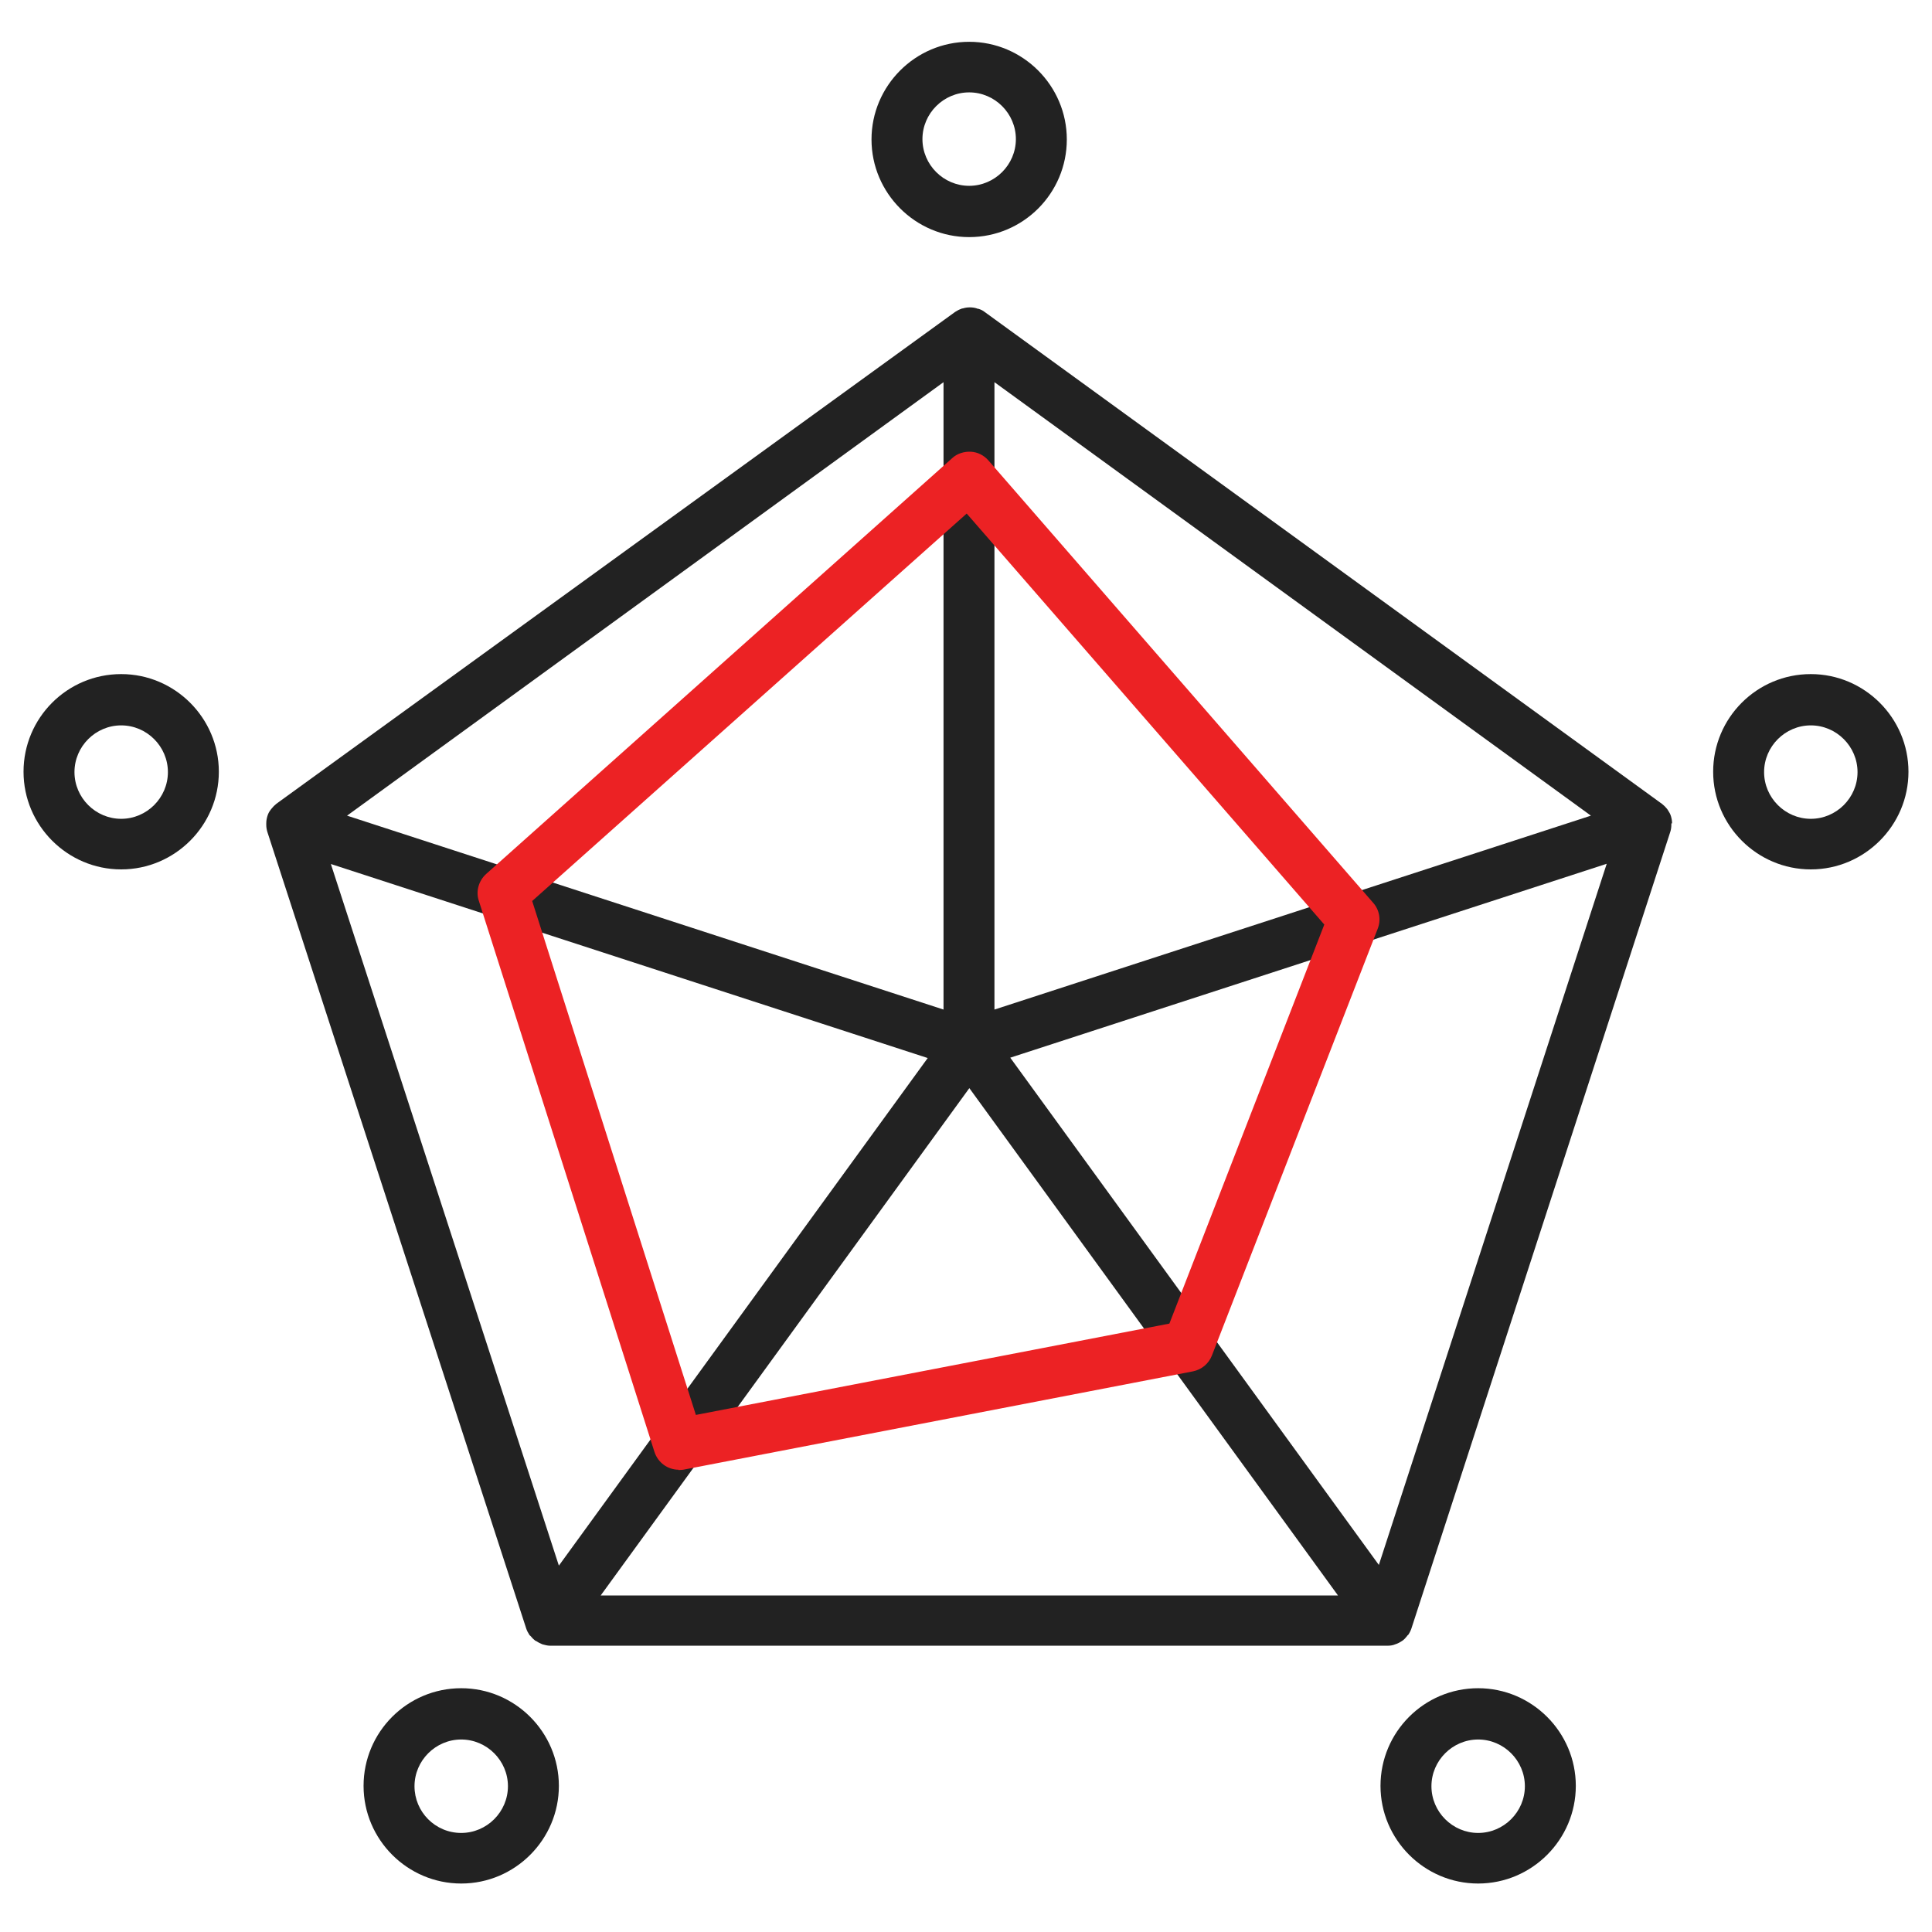
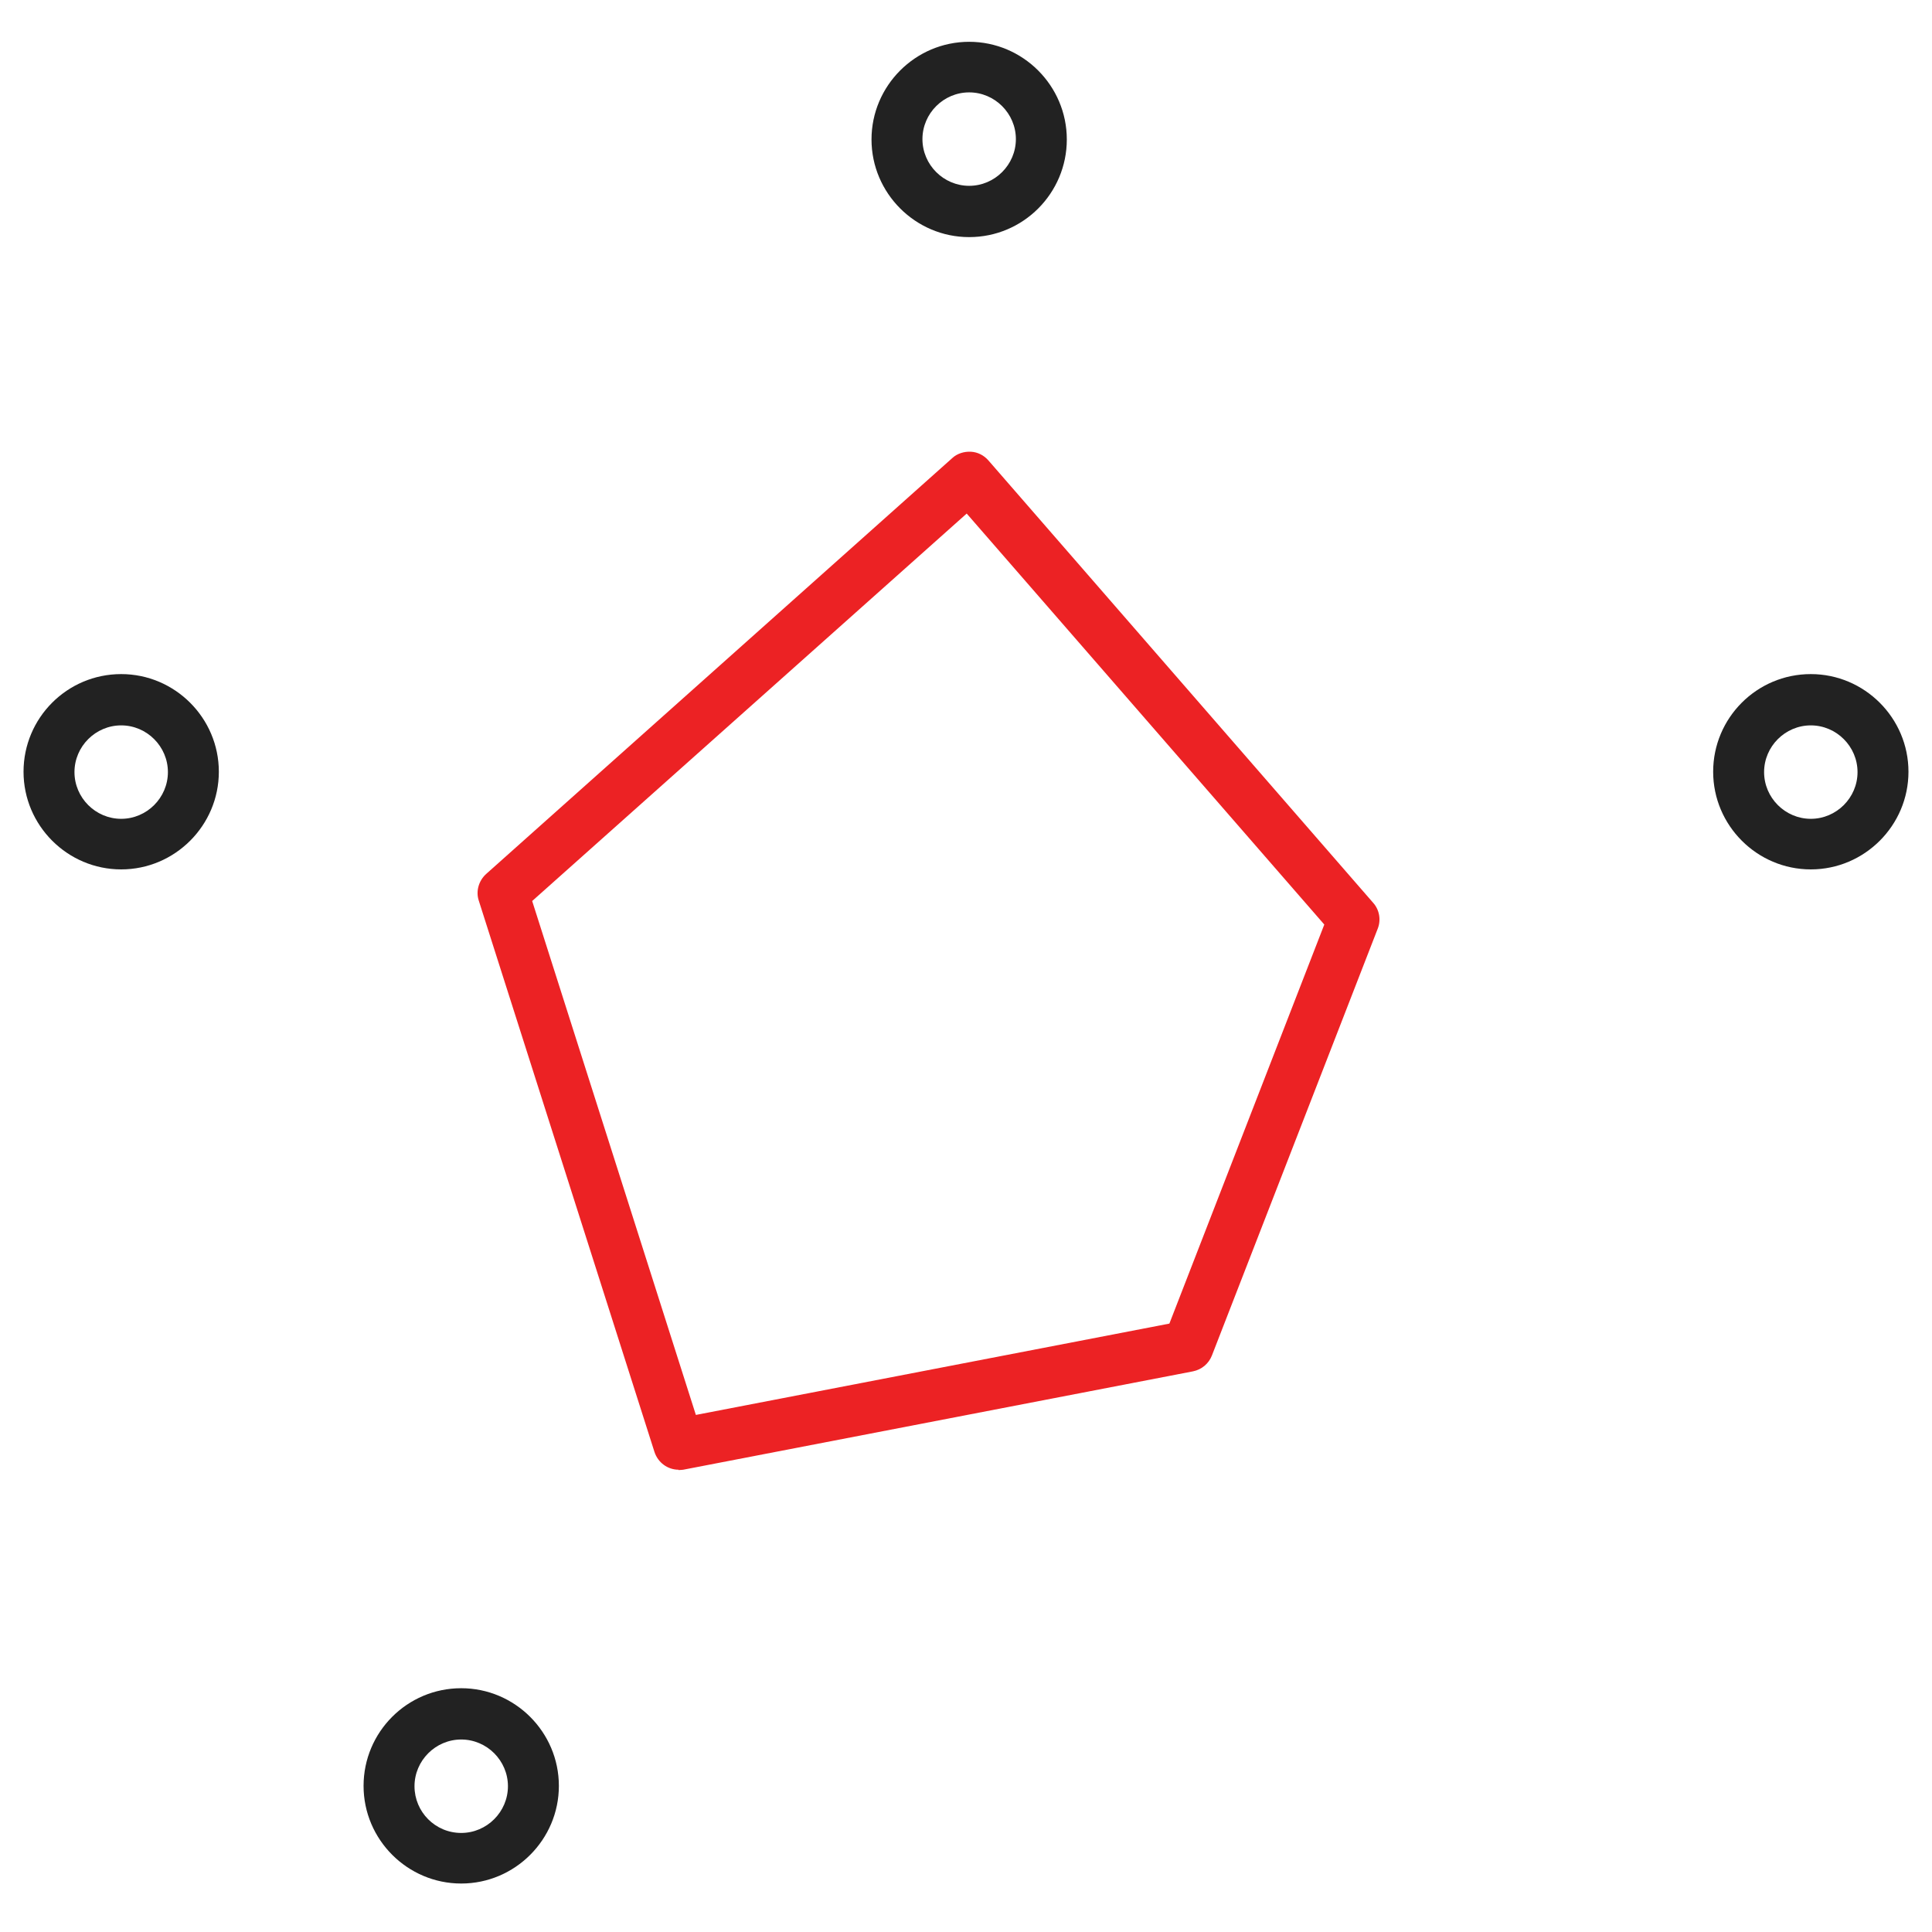
<svg xmlns="http://www.w3.org/2000/svg" id="_레이어_1" viewBox="0 0 55 55">
  <defs>
    <style>.cls-1{fill:#222;}.cls-1,.cls-2{stroke-width:0px;}.cls-2{fill:#ec2224;}</style>
  </defs>
-   <path class="cls-1" d="m47.6,23.44c0-.07-.01-.13-.03-.2-.02-.07-.05-.12-.09-.18,0-.01-.02-.02-.02-.03-.04-.05-.09-.1-.14-.14,0,0,0,0,0,0l-19.29-14.01s0,0,0,0c-.05-.04-.11-.07-.18-.09-.01,0-.03,0-.04-.01-.06-.02-.13-.03-.2-.03s-.14.01-.2.03c-.01,0-.03,0-.04.01-.06.02-.12.05-.18.09,0,0,0,0,0,0L7.87,22.88s0,0,0,0c-.05.04-.1.09-.14.14,0,.01-.02.02-.03.04-.04.05-.07.11-.09.18-.02.07-.03.13-.03.2,0,.01,0,.03,0,.04,0,.07.01.13.03.2,0,0,0,0,0,0l7.37,22.68s0,0,0,0c.02.06.05.12.09.18,0,.01.02.02.03.03.04.05.09.1.14.14,0,0,0,0,.01,0,.06.04.12.07.19.1.07.02.15.04.22.04,0,0,0,0,0,0,0,0,0,0,0,0h23.84s0,0,0,0c0,0,0,0,0,0,.08,0,.15-.01.22-.04.07-.02.14-.06.2-.1,0,0,0,0,0,0,.06-.04.1-.09.14-.14,0-.01.02-.02.03-.03.04-.06.07-.12.09-.18,0,0,0,0,0,0l7.37-22.68s0,0,0,0c.02-.06.03-.13.03-.2,0-.01,0-.03,0-.04Zm-8.34,21.12l-10.5-14.45,16.98-5.52-6.49,19.97ZM9.43,24.6l16.98,5.52-10.5,14.45-6.49-19.97Zm18.88-13.72l16.98,12.34-16.98,5.52V10.88Zm-1.45,17.86l-16.98-5.52,16.98-12.34v17.86Zm.73,2.23l10.5,14.45h-20.99l10.5-14.45Z" />
  <path class="cls-1" d="m27.59,6.75c1.54,0,2.78-1.25,2.78-2.78s-1.25-2.78-2.78-2.78-2.78,1.25-2.78,2.78,1.25,2.78,2.78,2.78Zm0-4.12c.73,0,1.33.6,1.33,1.33s-.6,1.33-1.33,1.33-1.33-.6-1.33-1.33.6-1.33,1.33-1.33Z" />
  <path class="cls-1" d="m3.45,19.19c-1.54,0-2.78,1.25-2.78,2.78s1.25,2.78,2.78,2.78,2.78-1.25,2.78-2.78-1.25-2.78-2.78-2.78Zm0,4.12c-.73,0-1.33-.6-1.33-1.33s.6-1.33,1.33-1.33,1.33.6,1.33,1.33-.6,1.33-1.33,1.33Z" />
  <path class="cls-1" d="m51.55,19.19c-1.54,0-2.78,1.25-2.78,2.78s1.25,2.78,2.78,2.78,2.78-1.25,2.78-2.78-1.25-2.78-2.78-2.78Zm0,4.12c-.73,0-1.33-.6-1.33-1.33s.6-1.33,1.33-1.33,1.33.6,1.33,1.33-.6,1.33-1.33,1.33Z" />
  <path class="cls-1" d="m13.13,48.06c-1.54,0-2.78,1.25-2.78,2.78s1.25,2.78,2.78,2.78,2.78-1.25,2.78-2.78-1.25-2.78-2.78-2.78Zm0,4.12c-.74,0-1.33-.6-1.33-1.33s.6-1.33,1.33-1.33,1.33.6,1.33,1.33-.6,1.33-1.33,1.33Z" />
-   <path class="cls-1" d="m42.08,48.06c-1.54,0-2.78,1.25-2.78,2.78s1.25,2.78,2.78,2.78,2.78-1.25,2.78-2.78-1.25-2.78-2.78-2.78Zm0,4.12c-.73,0-1.33-.6-1.33-1.33s.6-1.33,1.33-1.33,1.33.6,1.33,1.33-.6,1.33-1.33,1.33Z" />
  <path class="cls-2" d="m19.32,41.84c-.31,0-.59-.2-.69-.51l-5-15.69c-.09-.27,0-.57.21-.76l13.27-11.84c.14-.13.34-.19.53-.18.19.01.37.1.5.25l10.95,12.59c.18.2.23.49.13.74l-4.72,12.15c-.09.23-.29.4-.54.45l-14.51,2.8s-.09.01-.14.01Zm-4.17-16.19l4.66,14.63,13.48-2.6,4.41-11.36-10.18-11.7-12.37,11.03Z" />
</svg>